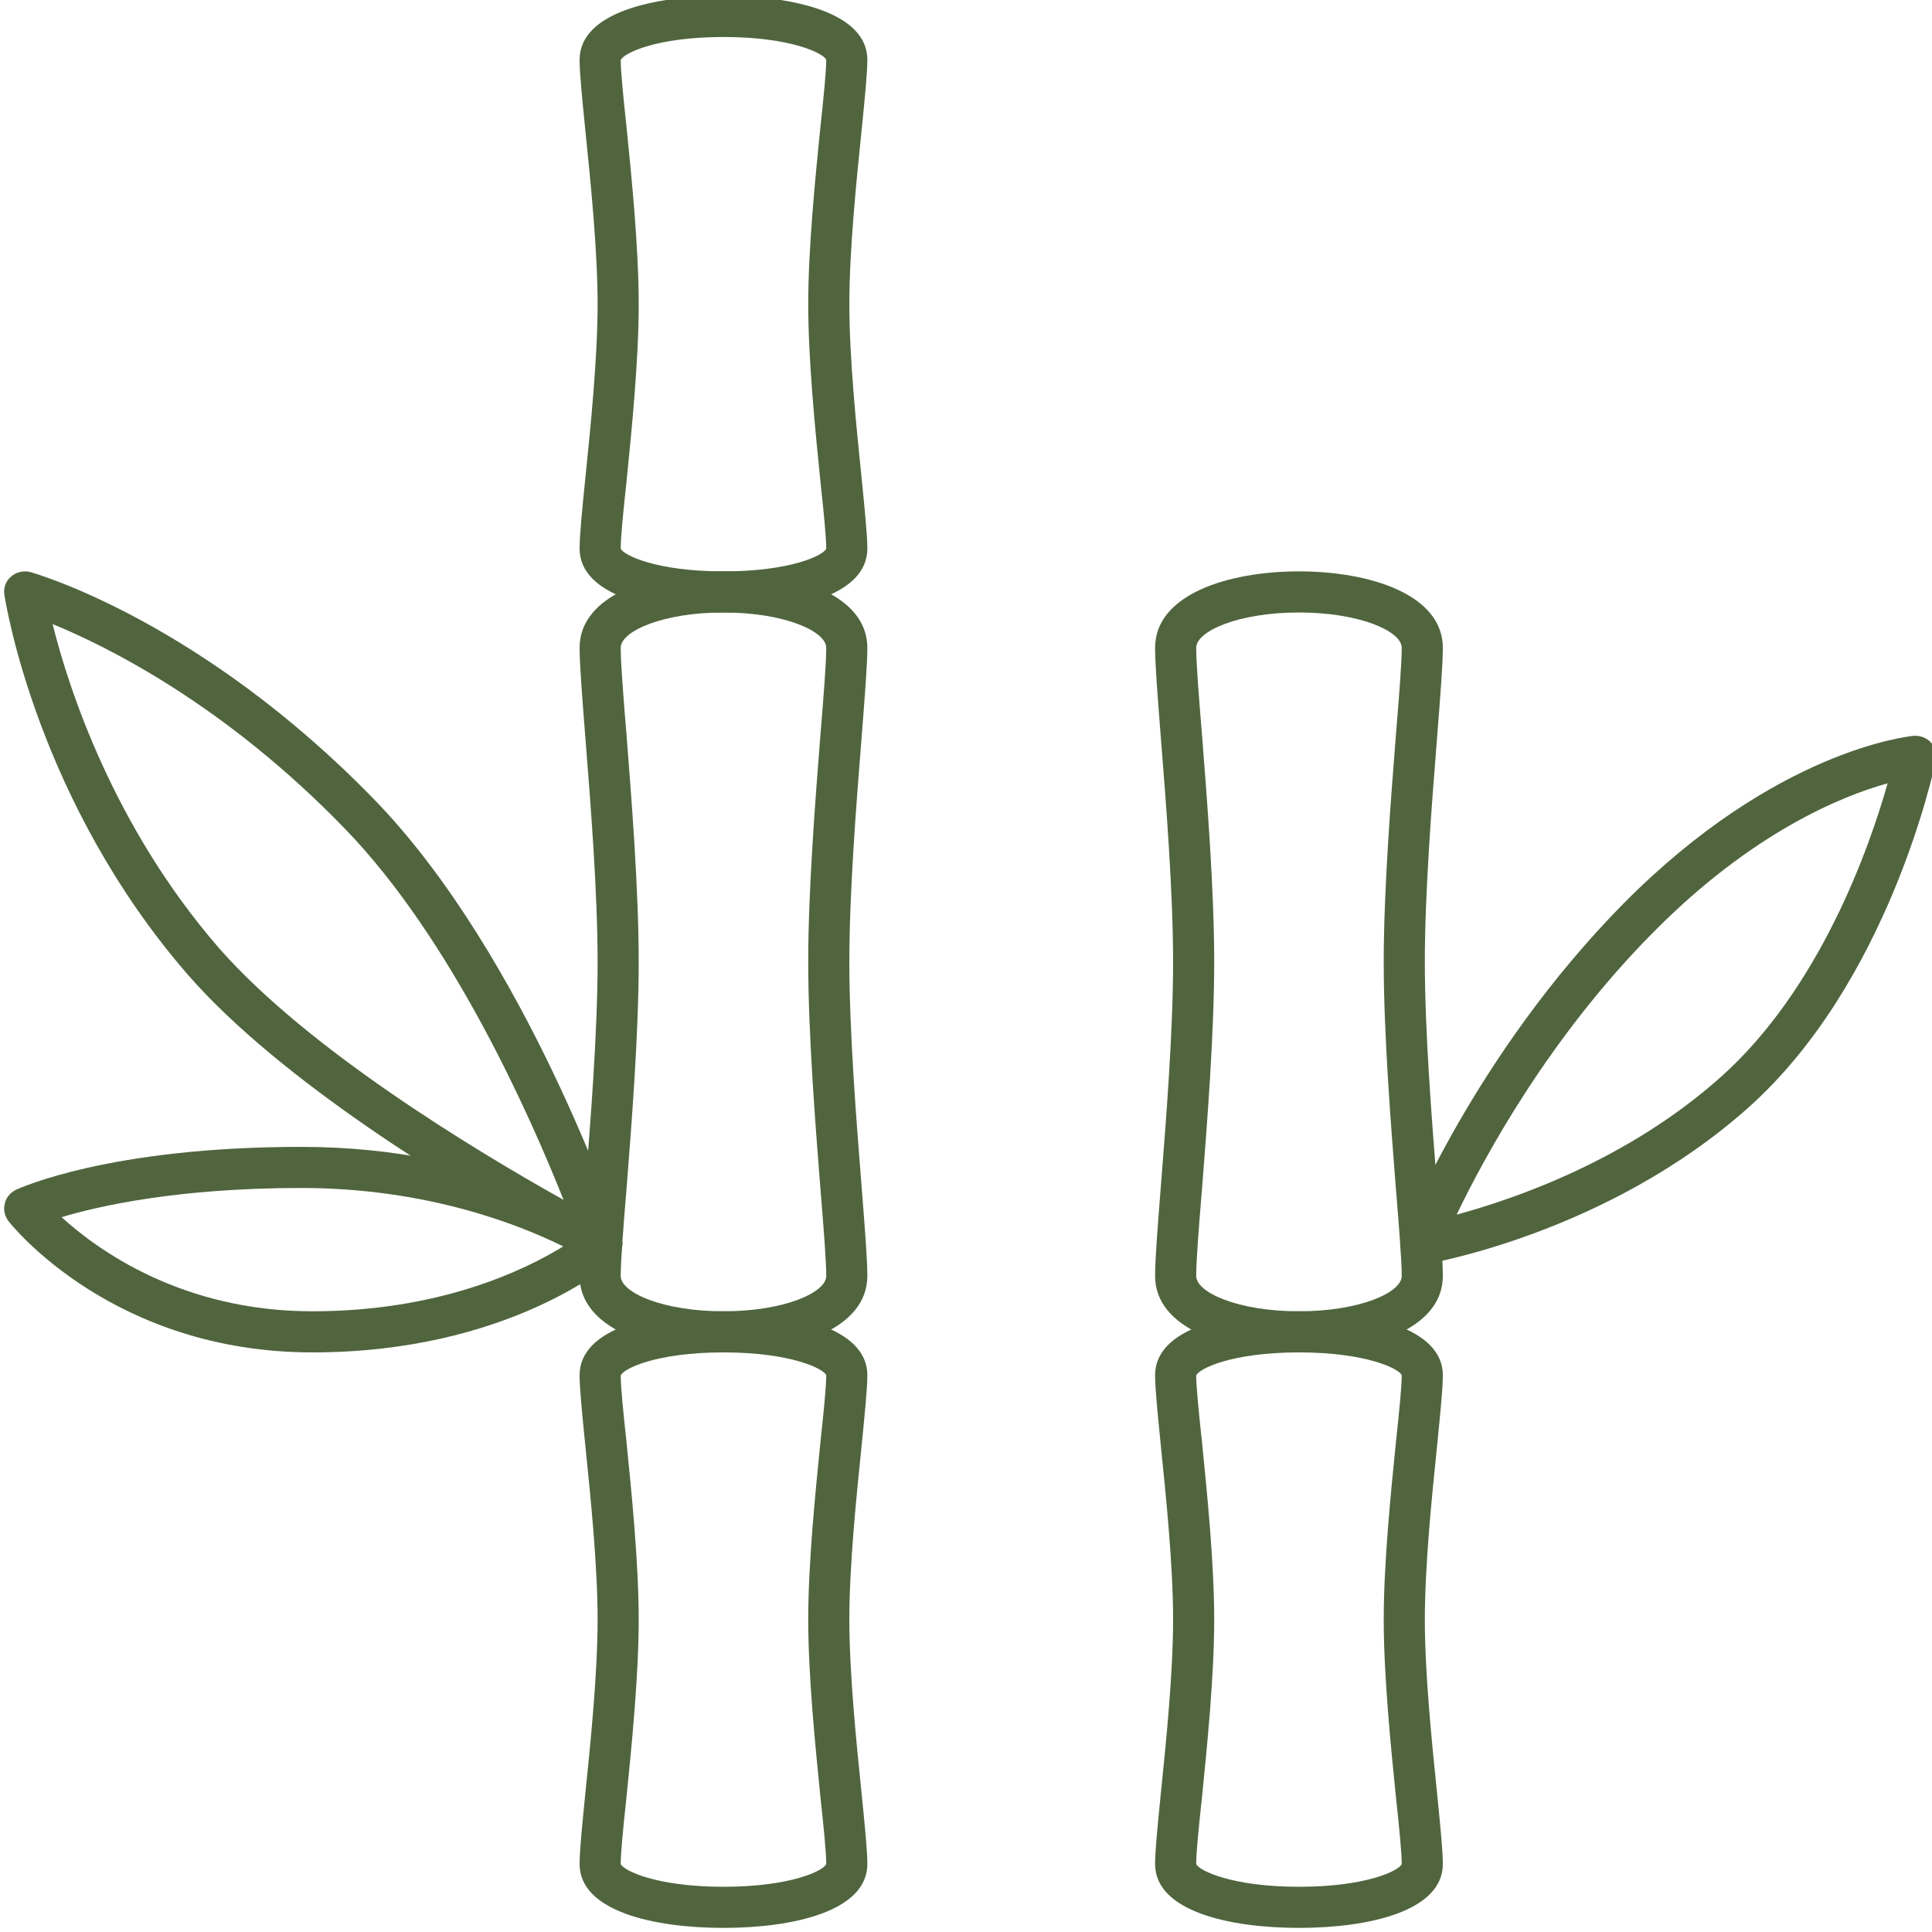
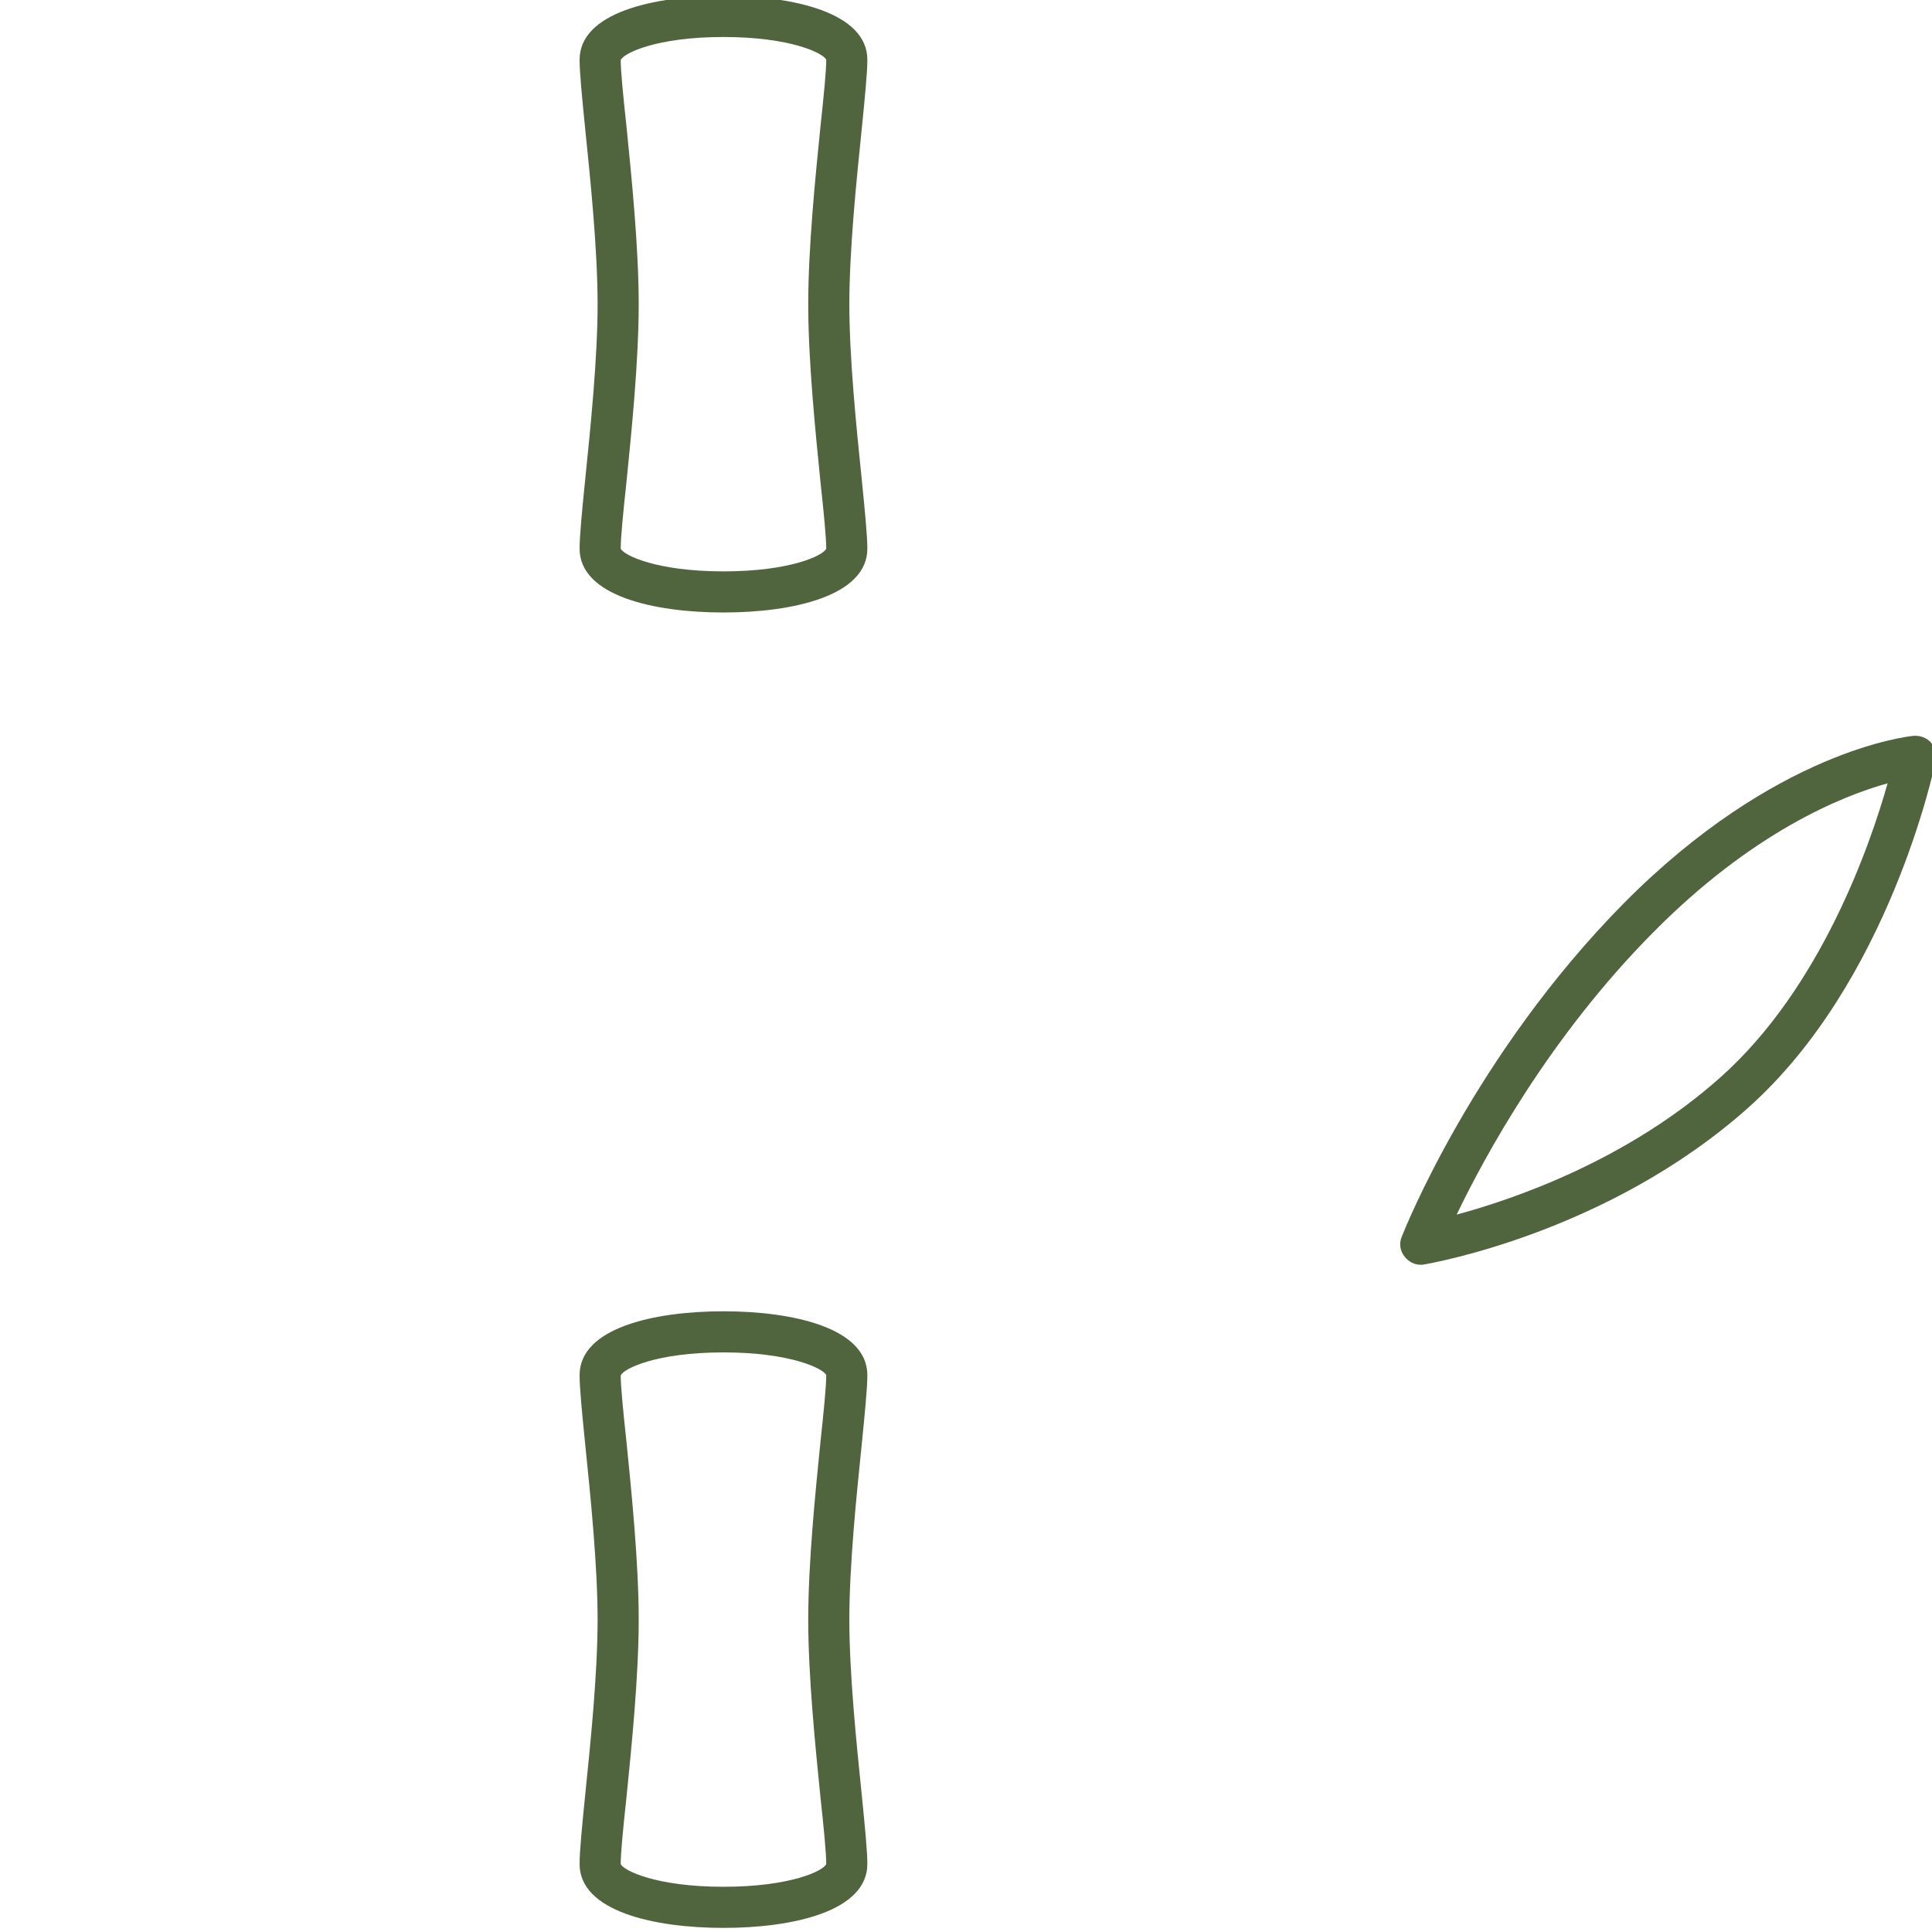
<svg xmlns="http://www.w3.org/2000/svg" fill="#50653e" height="23.5" preserveAspectRatio="xMidYMid meet" version="1" viewBox="3.2 3.3 23.5 23.5" width="23.5" zoomAndPan="magnify">
  <g id="change1_1">
-     <path d="M 12 10.75 C 11.262 10.75 10.75 10.977 10.75 11.18 C 10.75 11.359 10.781 11.762 10.82 12.23 C 10.883 13.031 10.969 14.129 10.969 15 C 10.969 15.871 10.883 16.969 10.82 17.77 C 10.781 18.238 10.75 18.641 10.75 18.82 C 10.75 19.023 11.262 19.25 12 19.25 C 12.738 19.25 13.25 19.023 13.25 18.82 C 13.25 18.641 13.219 18.238 13.18 17.77 C 13.117 16.969 13.031 15.871 13.031 15 C 13.031 14.129 13.117 13.031 13.18 12.23 C 13.219 11.762 13.25 11.359 13.25 11.18 C 13.25 10.977 12.738 10.75 12 10.75 Z M 12 19.75 C 11.129 19.75 10.25 19.465 10.25 18.82 C 10.25 18.621 10.281 18.227 10.32 17.73 C 10.383 16.938 10.469 15.852 10.469 15 C 10.469 14.148 10.383 13.062 10.32 12.273 C 10.281 11.773 10.25 11.379 10.25 11.18 C 10.25 10.535 11.129 10.25 12 10.25 C 12.871 10.25 13.75 10.535 13.75 11.18 C 13.75 11.379 13.719 11.773 13.68 12.273 C 13.617 13.062 13.531 14.148 13.531 15 C 13.531 15.852 13.617 16.938 13.68 17.73 C 13.719 18.227 13.75 18.621 13.75 18.82 C 13.75 19.465 12.871 19.75 12 19.75" />
    <path d="M 12 3.75 C 11.18 3.75 10.781 3.949 10.75 4.031 C 10.75 4.164 10.781 4.477 10.82 4.836 C 10.883 5.461 10.969 6.316 10.969 7 C 10.969 7.684 10.883 8.539 10.82 9.164 C 10.781 9.523 10.75 9.836 10.75 9.973 C 10.781 10.051 11.18 10.25 12 10.25 C 12.816 10.25 13.219 10.055 13.25 9.973 C 13.25 9.836 13.219 9.523 13.18 9.164 C 13.117 8.539 13.031 7.684 13.031 7 C 13.031 6.316 13.117 5.461 13.18 4.836 C 13.219 4.477 13.25 4.164 13.25 4.027 C 13.219 3.949 12.82 3.75 12 3.75 Z M 12 10.75 C 11.152 10.75 10.25 10.547 10.25 9.973 C 10.25 9.812 10.281 9.504 10.32 9.113 C 10.383 8.5 10.469 7.656 10.469 7 C 10.469 6.344 10.383 5.5 10.32 4.887 C 10.281 4.496 10.25 4.188 10.25 4.027 C 10.25 3.453 11.152 3.25 12 3.25 C 12.848 3.25 13.75 3.453 13.75 4.027 C 13.75 4.188 13.719 4.496 13.68 4.887 C 13.617 5.5 13.531 6.344 13.531 7 C 13.531 7.656 13.617 8.5 13.68 9.113 C 13.719 9.504 13.75 9.812 13.75 9.973 C 13.75 10.547 12.848 10.75 12 10.75" />
    <path d="M 12 19.75 C 11.18 19.75 10.781 19.949 10.75 20.031 C 10.75 20.164 10.781 20.477 10.82 20.836 C 10.883 21.461 10.969 22.316 10.969 23 C 10.969 23.684 10.883 24.539 10.82 25.164 C 10.781 25.523 10.75 25.836 10.75 25.973 C 10.781 26.051 11.18 26.25 12 26.25 C 12.816 26.25 13.219 26.055 13.25 25.973 C 13.25 25.836 13.219 25.523 13.18 25.164 C 13.117 24.539 13.031 23.684 13.031 23 C 13.031 22.316 13.117 21.461 13.18 20.836 C 13.219 20.477 13.25 20.164 13.25 20.027 C 13.219 19.949 12.82 19.75 12 19.75 Z M 12 26.75 C 11.152 26.75 10.25 26.547 10.25 25.973 C 10.25 25.812 10.281 25.504 10.32 25.113 C 10.383 24.5 10.469 23.656 10.469 23 C 10.469 22.344 10.383 21.5 10.32 20.887 C 10.281 20.496 10.25 20.188 10.25 20.027 C 10.25 19.453 11.152 19.25 12 19.25 C 12.848 19.25 13.75 19.453 13.75 20.027 C 13.75 20.188 13.719 20.496 13.68 20.887 C 13.617 21.5 13.531 22.344 13.531 23 C 13.531 23.656 13.617 24.5 13.68 25.113 C 13.719 25.504 13.75 25.812 13.75 25.973 C 13.75 26.547 12.848 26.75 12 26.75" />
-     <path d="M 19 10.75 C 18.262 10.75 17.75 10.977 17.75 11.18 C 17.75 11.359 17.781 11.762 17.82 12.23 C 17.883 13.031 17.969 14.129 17.969 15 C 17.969 15.871 17.883 16.969 17.82 17.77 C 17.781 18.238 17.75 18.641 17.75 18.82 C 17.75 19.023 18.262 19.25 19 19.25 C 19.738 19.25 20.25 19.023 20.25 18.82 C 20.25 18.641 20.219 18.238 20.18 17.77 C 20.117 16.969 20.031 15.871 20.031 15 C 20.031 14.129 20.117 13.031 20.18 12.23 C 20.219 11.762 20.25 11.359 20.25 11.18 C 20.25 10.977 19.738 10.75 19 10.75 Z M 19 19.75 C 18.129 19.75 17.25 19.465 17.25 18.82 C 17.25 18.621 17.281 18.227 17.32 17.73 C 17.383 16.938 17.469 15.852 17.469 15 C 17.469 14.148 17.383 13.062 17.32 12.273 C 17.281 11.773 17.25 11.379 17.25 11.18 C 17.25 10.535 18.129 10.25 19 10.25 C 19.871 10.25 20.75 10.535 20.75 11.18 C 20.75 11.379 20.719 11.773 20.68 12.273 C 20.617 13.062 20.531 14.148 20.531 15 C 20.531 15.852 20.617 16.938 20.68 17.73 C 20.719 18.227 20.75 18.621 20.75 18.82 C 20.75 19.465 19.871 19.75 19 19.75" />
-     <path d="M 19 19.75 C 18.18 19.75 17.781 19.949 17.75 20.031 C 17.75 20.164 17.781 20.477 17.82 20.836 C 17.883 21.461 17.969 22.316 17.969 23 C 17.969 23.684 17.883 24.539 17.82 25.164 C 17.781 25.523 17.75 25.836 17.75 25.973 C 17.781 26.051 18.18 26.25 19 26.25 C 19.816 26.25 20.219 26.055 20.25 25.973 C 20.25 25.836 20.219 25.523 20.18 25.164 C 20.117 24.539 20.031 23.684 20.031 23 C 20.031 22.316 20.117 21.461 20.18 20.836 C 20.219 20.477 20.25 20.164 20.25 20.027 C 20.219 19.949 19.82 19.75 19 19.75 Z M 19 26.75 C 18.152 26.75 17.25 26.547 17.25 25.973 C 17.25 25.812 17.281 25.504 17.32 25.113 C 17.383 24.5 17.469 23.656 17.469 23 C 17.469 22.344 17.383 21.5 17.32 20.887 C 17.281 20.496 17.25 20.188 17.25 20.027 C 17.25 19.453 18.152 19.25 19 19.25 C 19.848 19.25 20.75 19.453 20.75 20.027 C 20.75 20.188 20.719 20.496 20.68 20.887 C 20.617 21.5 20.531 22.344 20.531 23 C 20.531 23.656 20.617 24.5 20.68 25.113 C 20.719 25.504 20.75 25.812 20.75 25.973 C 20.75 26.547 19.848 26.75 19 26.75" />
    <path d="M 26.16 12.828 C 25.609 12.98 24.512 13.422 23.305 14.645 C 22.047 15.914 21.262 17.359 20.918 18.074 C 21.625 17.883 23 17.41 24.129 16.402 C 25.344 15.32 25.945 13.59 26.16 12.828 Z M 20.48 18.684 C 20.406 18.684 20.336 18.648 20.289 18.59 C 20.23 18.52 20.215 18.426 20.25 18.344 C 20.285 18.254 21.129 16.133 22.949 14.289 C 24.797 12.422 26.41 12.258 26.477 12.25 C 26.559 12.246 26.633 12.273 26.688 12.332 C 26.738 12.395 26.762 12.473 26.746 12.551 C 26.723 12.66 26.172 15.254 24.461 16.777 C 22.758 18.293 20.613 18.664 20.523 18.68 C 20.508 18.684 20.496 18.684 20.48 18.684" />
-     <path d="M 3.84 10.891 C 4.031 11.66 4.574 13.348 5.867 14.836 C 6.938 16.055 8.938 17.27 10.055 17.895 C 9.641 16.855 8.695 14.723 7.398 13.383 C 5.945 11.879 4.516 11.168 3.84 10.891 Z M 10.52 18.68 C 10.473 18.68 10.43 18.668 10.391 18.645 C 10.277 18.598 10.215 18.484 10.234 18.367 C 10.223 18.34 10.211 18.305 10.195 18.266 C 10.133 18.375 9.973 18.426 9.84 18.348 L 9.836 18.348 C 8.699 17.711 6.621 16.453 5.492 15.164 C 3.656 13.055 3.27 10.641 3.254 10.539 C 3.238 10.453 3.27 10.367 3.336 10.312 C 3.398 10.258 3.488 10.238 3.566 10.258 C 3.652 10.281 5.656 10.863 7.762 13.035 C 9.598 14.934 10.711 18.211 10.758 18.352 C 10.793 18.461 10.75 18.582 10.652 18.645 C 10.609 18.668 10.566 18.68 10.52 18.68" />
-     <path d="M 3.949 18.105 C 4.395 18.512 5.422 19.25 7 19.25 C 8.543 19.25 9.574 18.754 10.051 18.461 C 9.523 18.199 8.395 17.75 6.867 17.75 C 5.375 17.75 4.418 17.965 3.949 18.105 Z M 7 19.75 C 4.586 19.75 3.355 18.219 3.305 18.156 C 3.258 18.094 3.238 18.016 3.258 17.941 C 3.273 17.867 3.324 17.809 3.391 17.773 C 3.438 17.754 4.52 17.25 6.867 17.25 C 9.168 17.25 10.598 18.184 10.656 18.227 C 10.723 18.27 10.762 18.34 10.77 18.414 C 10.773 18.492 10.742 18.57 10.684 18.621 C 10.633 18.664 9.387 19.75 7 19.75" />
  </g>
</svg>